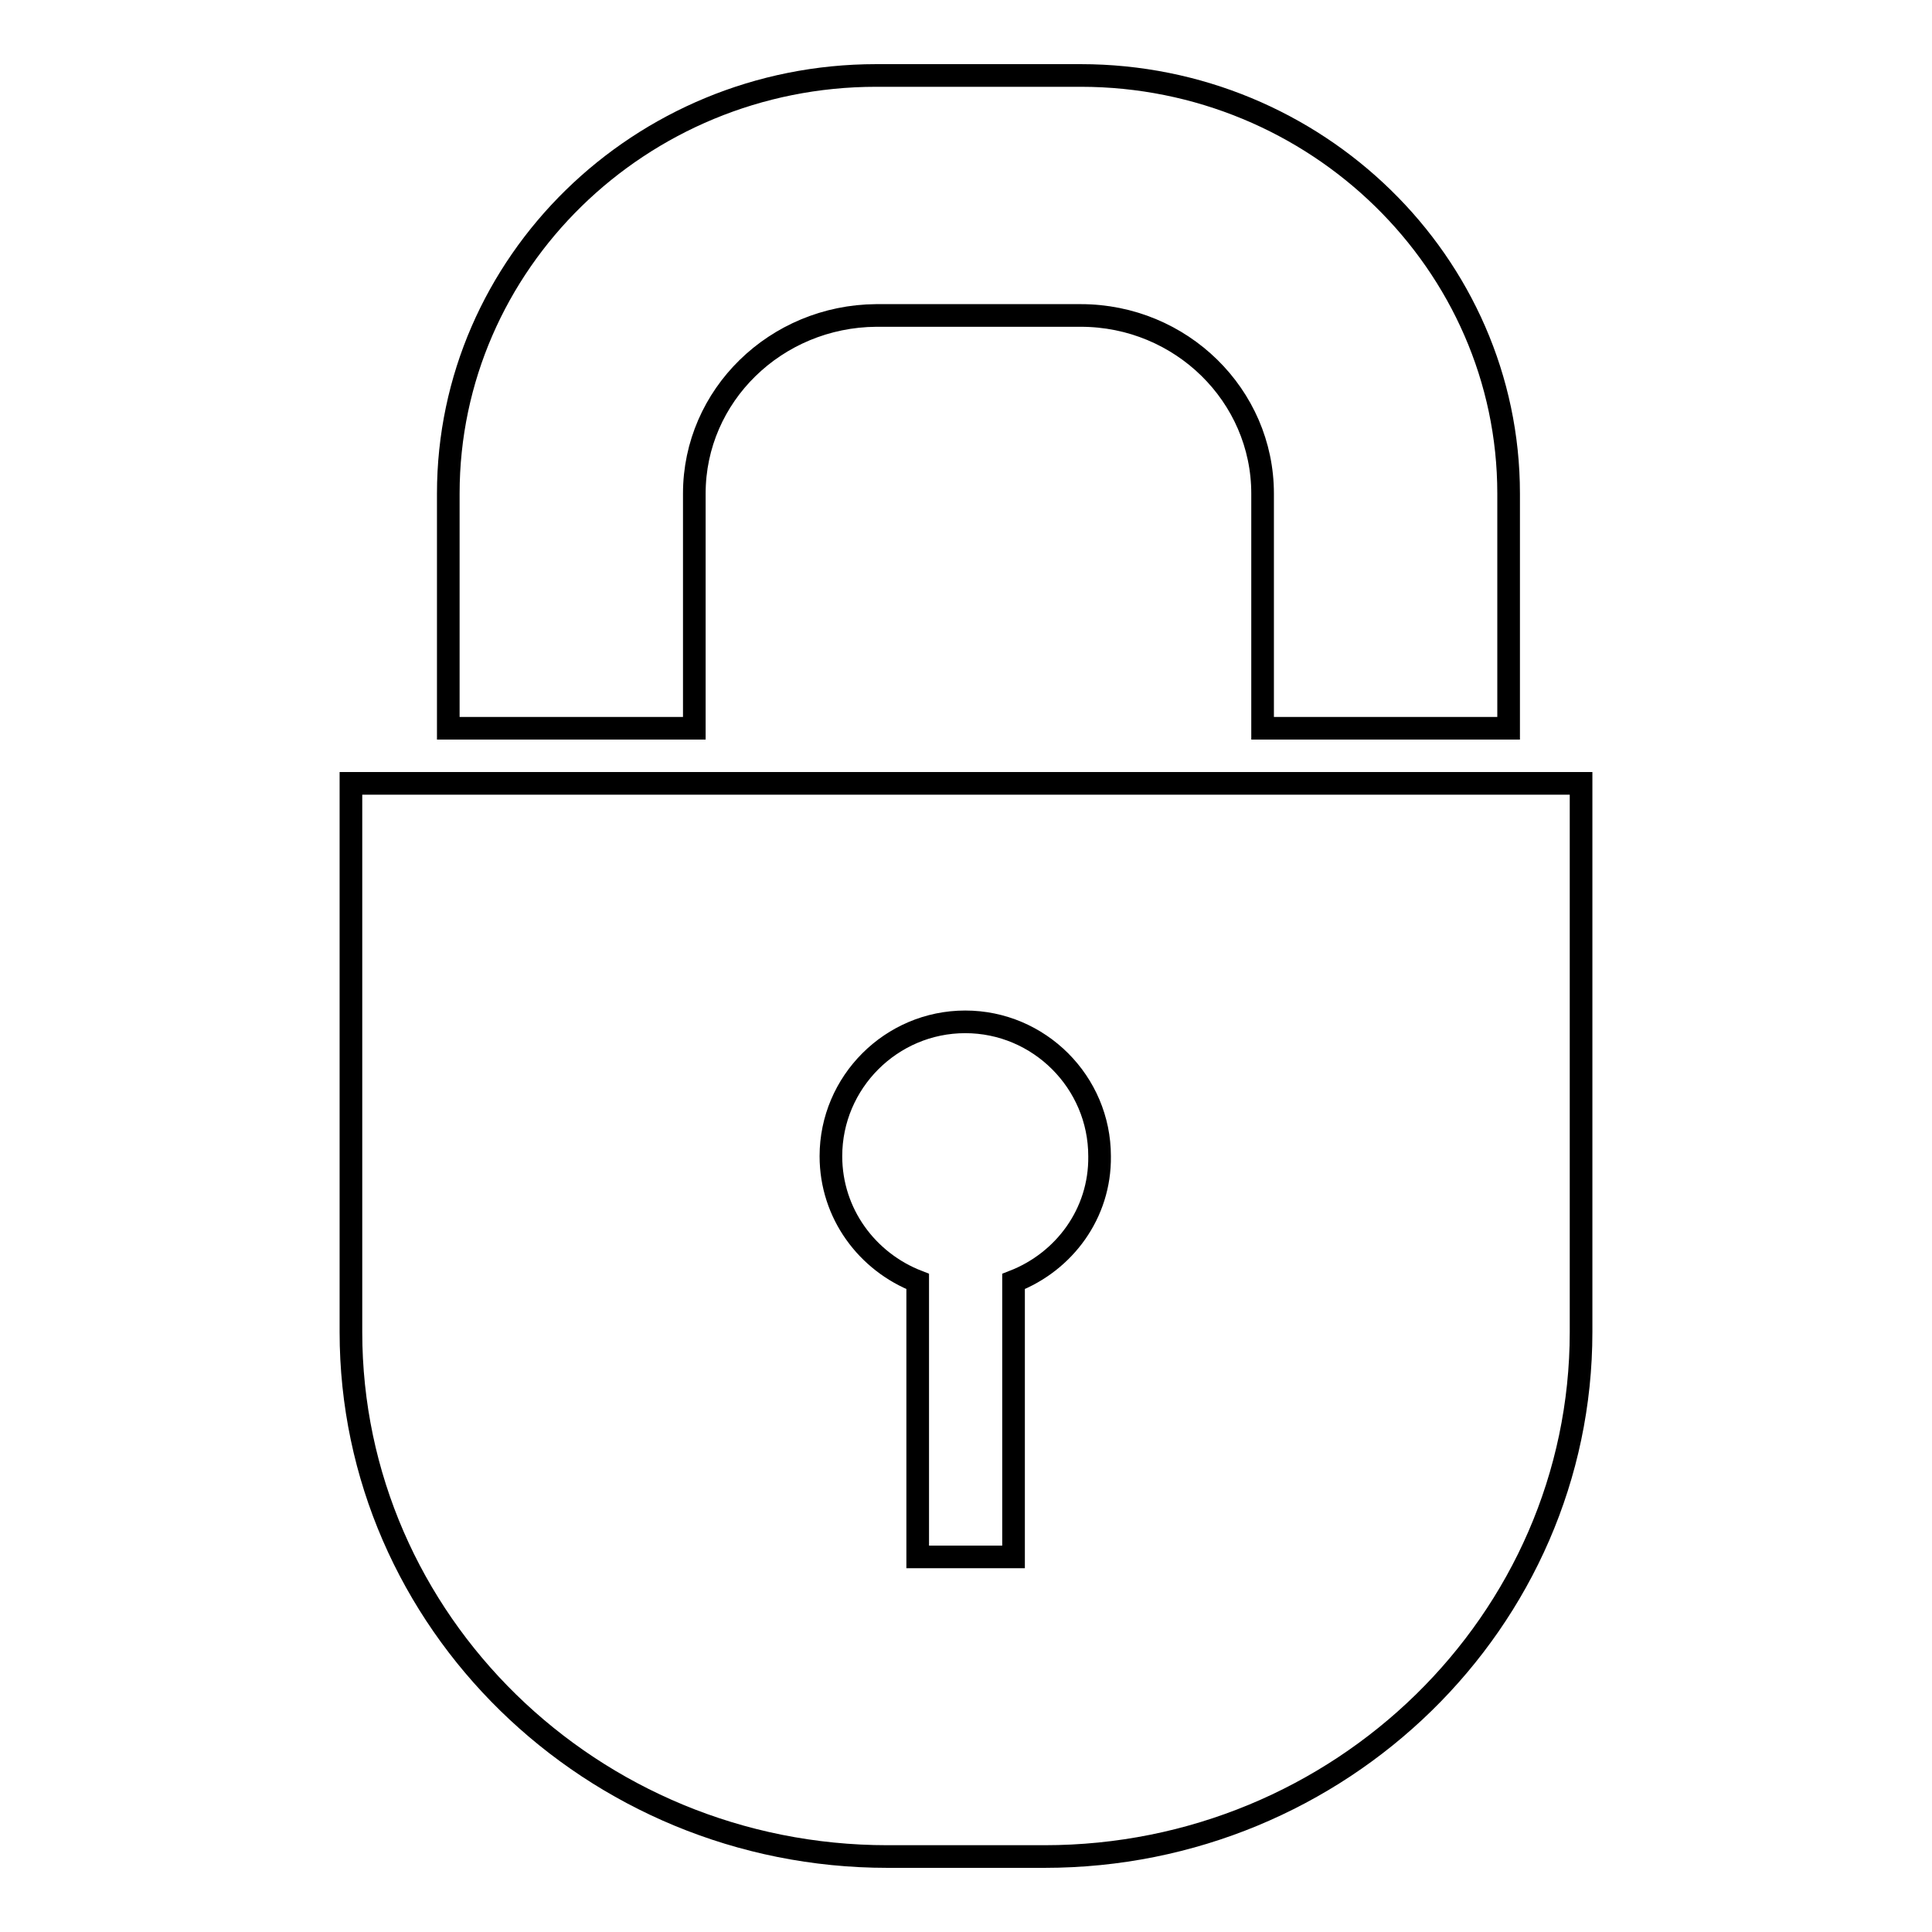
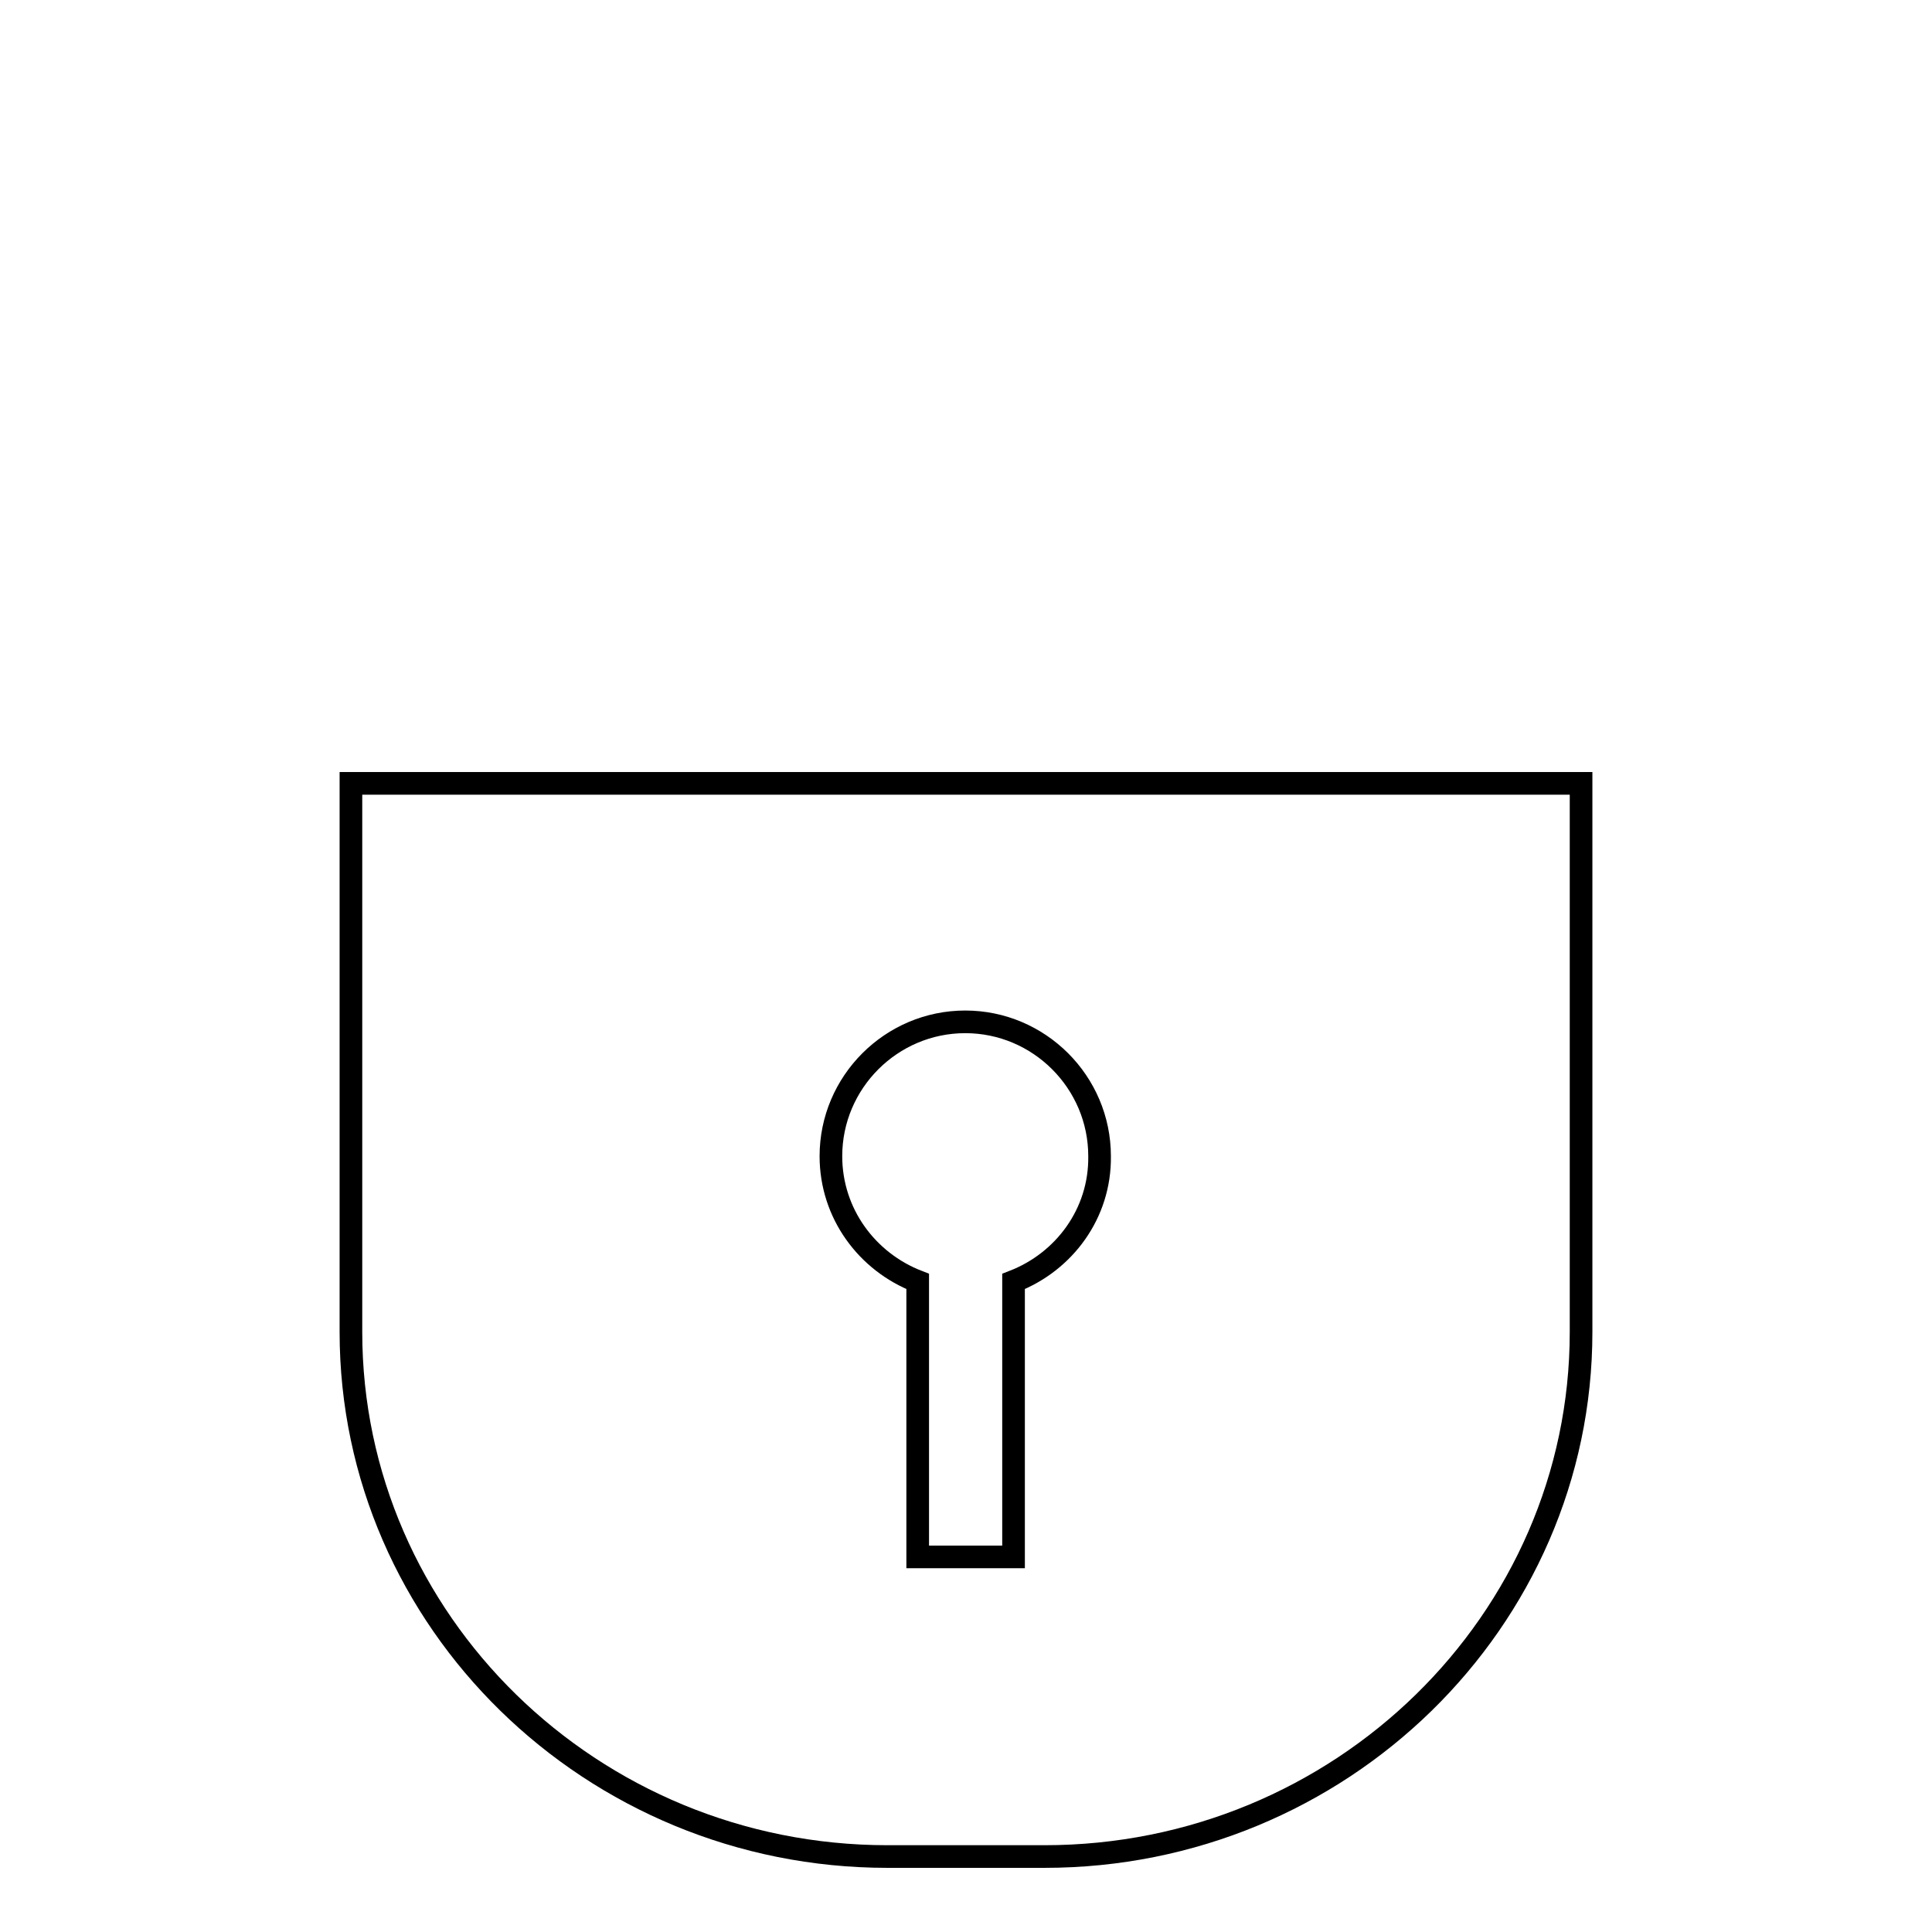
<svg xmlns="http://www.w3.org/2000/svg" version="1.1" x="0px" y="0px" viewBox="0 0 256 256" enable-background="new 0 0 256 256" xml:space="preserve">
  <g>
    <g>
-       <path stroke-width="3" fill-opacity="0" stroke="#000000" d="M167.3,96.5h32.6V65.4c0-30.5-25.5-55.4-56.7-55.4h-27.1c-31.3,0-56.7,24.9-56.7,55.4v31.1H92V65.4c0-13,10.8-23.5,24.1-23.6h27.1c13.3,0,24.1,10.6,24.1,23.6V96.5z" />
      <path stroke-width="3" fill-opacity="0" stroke="#000000" d="M46.5,103.8v72.7c0,38.3,31.9,69.5,71.1,69.5h20.8c39.2,0,71.1-31.2,71.1-69.5v-72.7H46.5z M134.3,169.8v36.5h-12.7v-36.5c-6.7-2.6-11.5-9-11.5-16.6c0-9.8,8-17.8,17.8-17.8c9.8,0,17.8,8,17.8,17.8C145.8,160.8,141,167.2,134.3,169.8z" />
    </g>
  </g>
</svg>